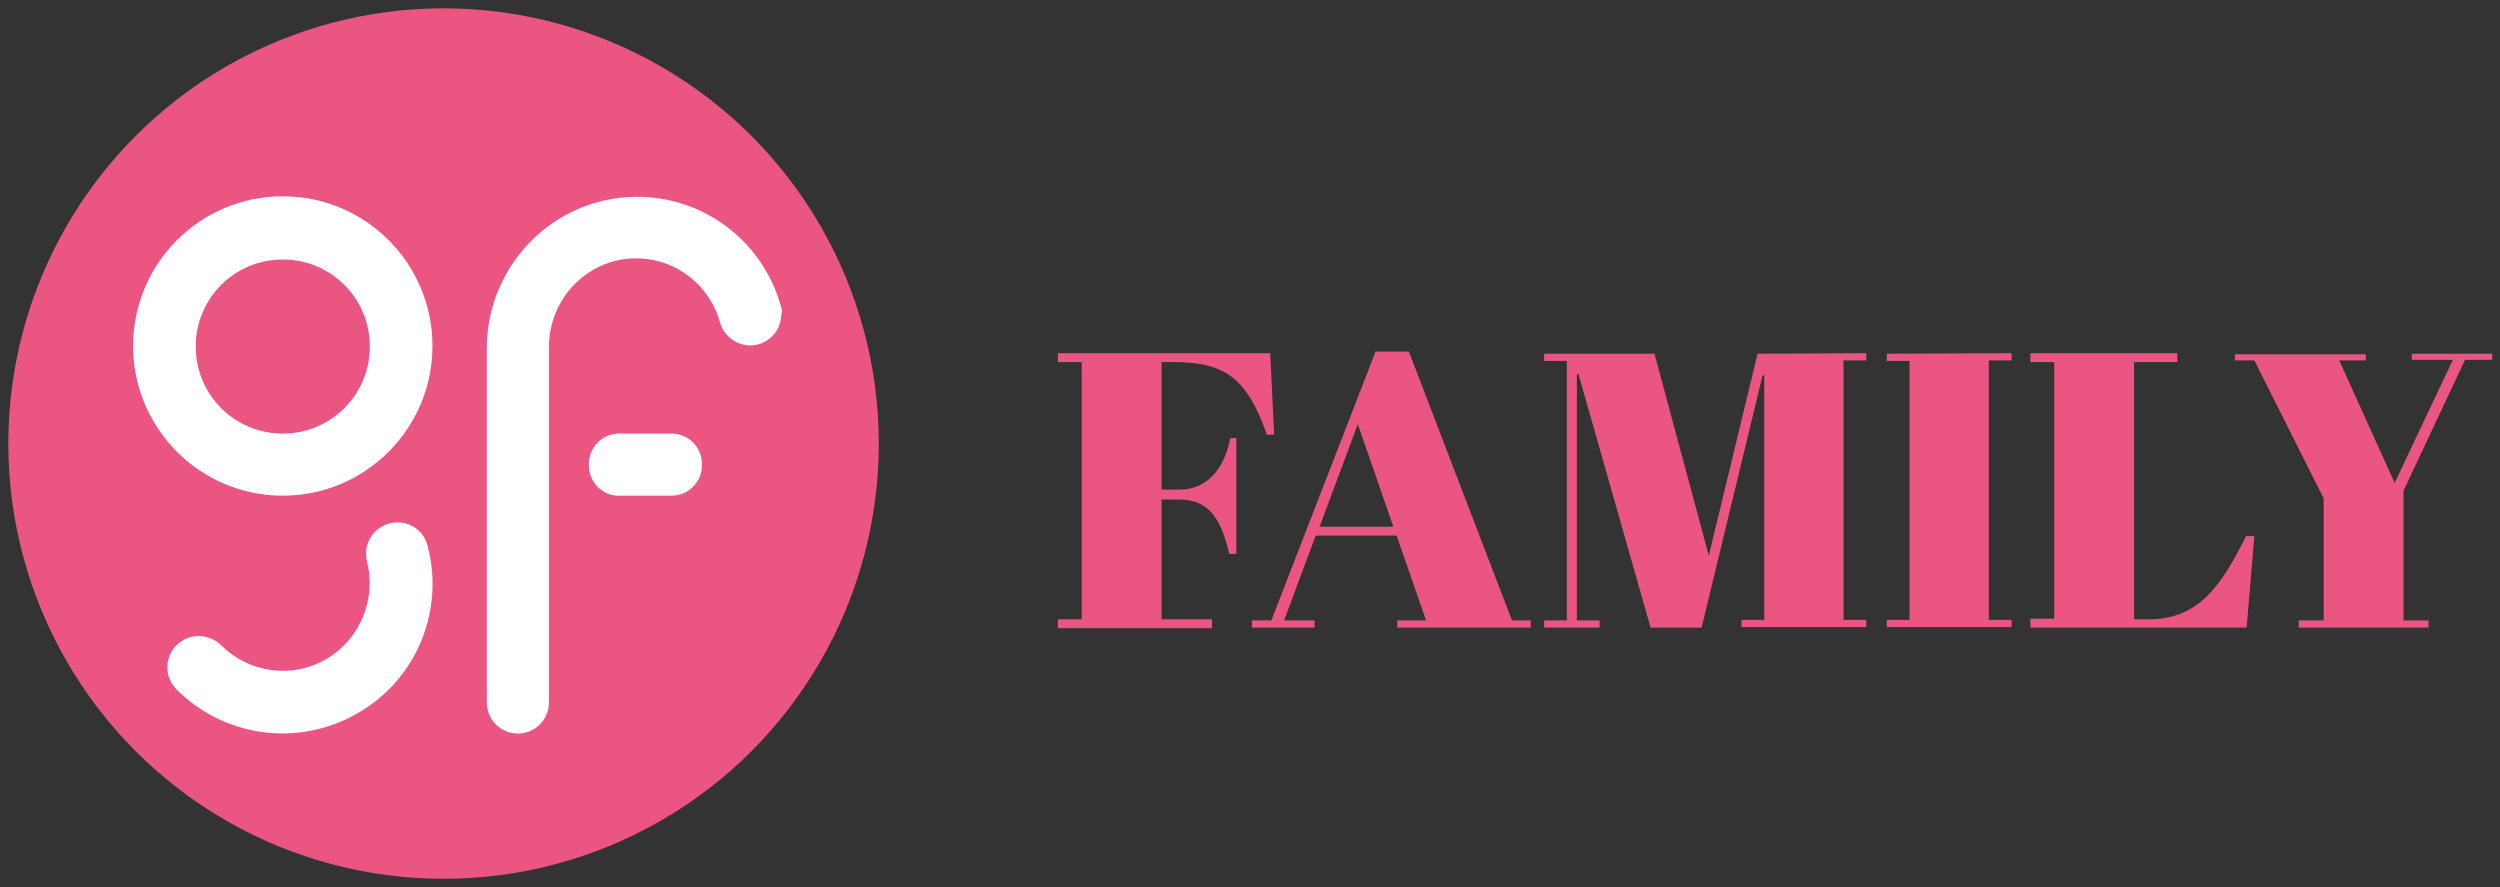
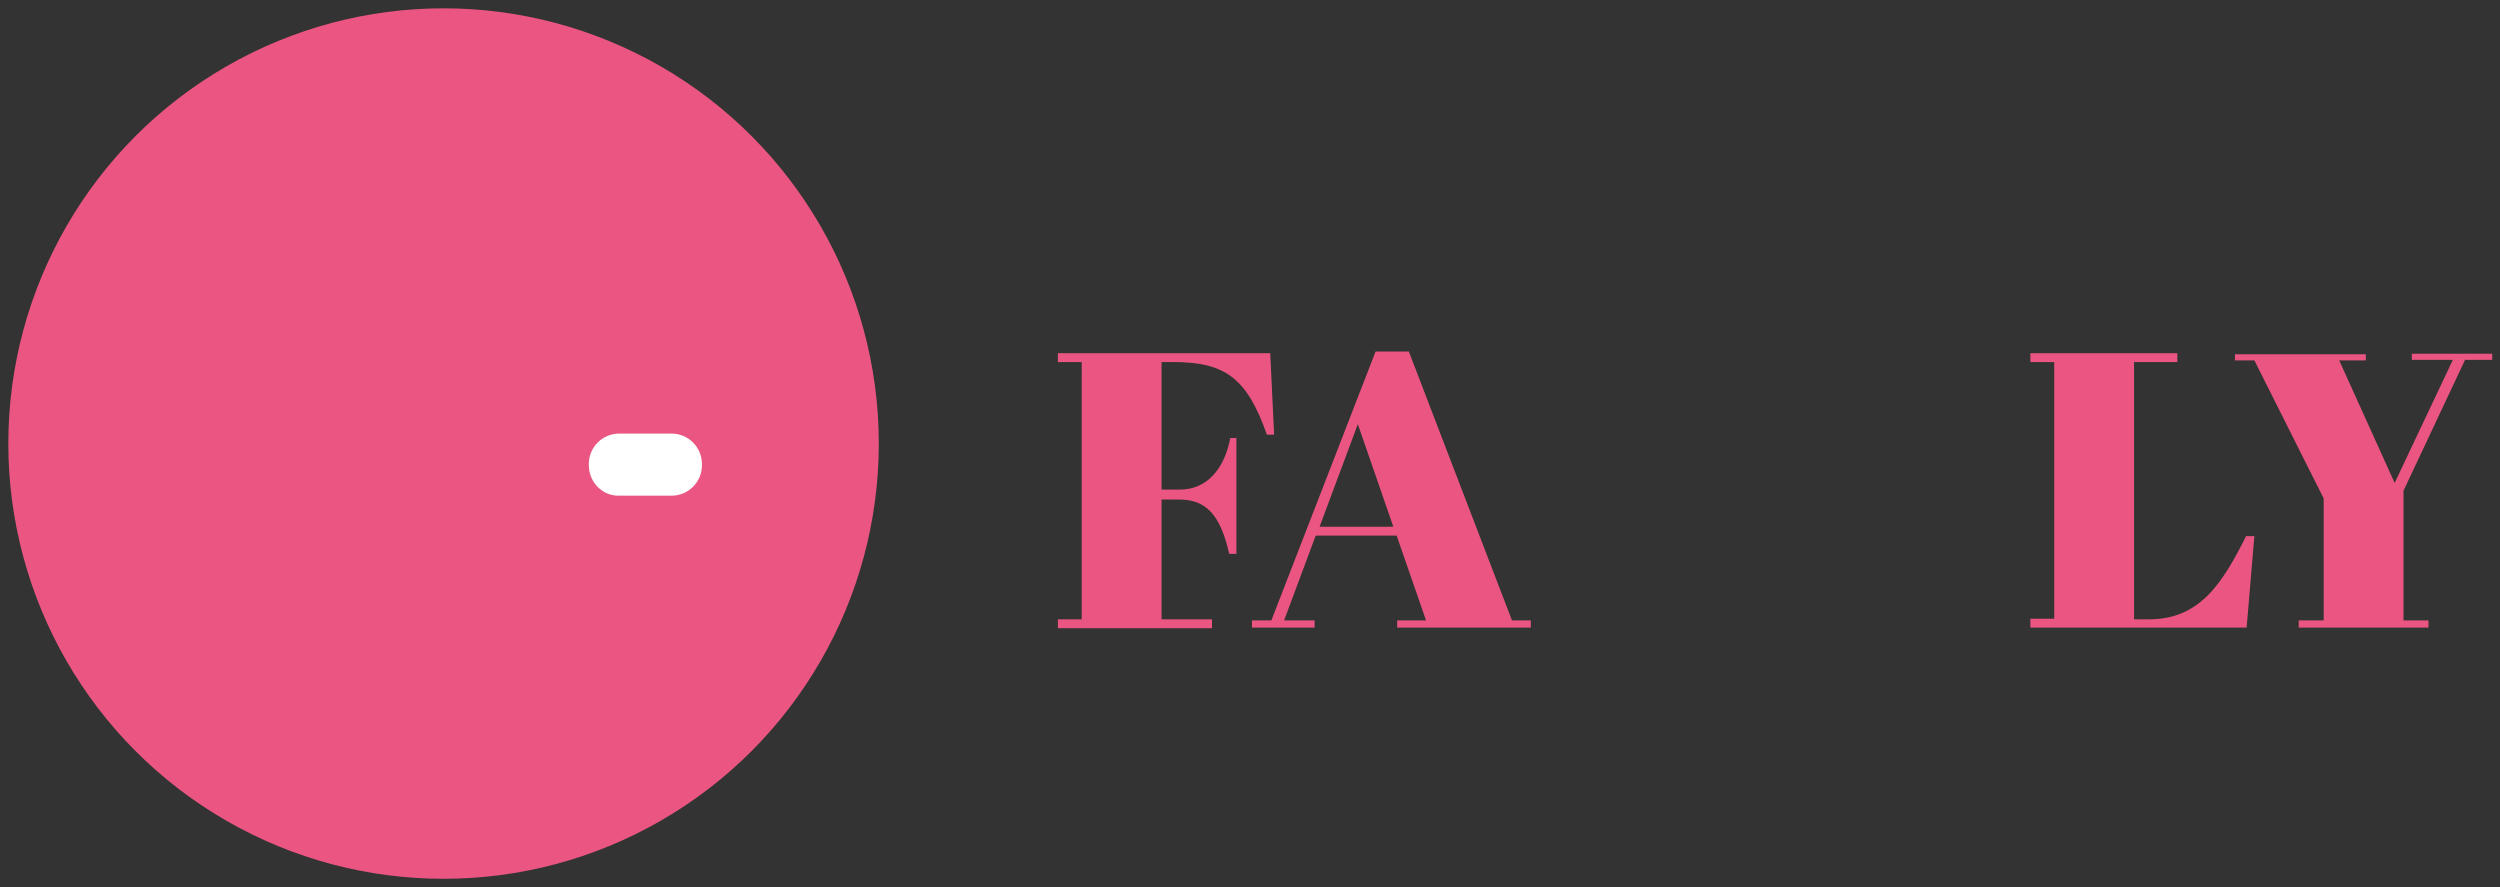
<svg xmlns="http://www.w3.org/2000/svg" id="Capa_1" x="0px" y="0px" viewBox="0 0 450.9 160" style="enable-background:new 0 0 450.9 160;" xml:space="preserve">
  <rect x="0" y="0" width="450.9" height="160" fill="#333333" stroke="none" />
  <style type="text/css">	.st0{fill:#EA5681;}	.st1{fill:#FFFFFF;}</style>
  <g>
    <g>
      <g>
        <g>
          <path class="st0" d="M229.1,63.7l0.7,14.7h-1.3c-3.6-10.2-7.5-13.1-16.9-13.1h-2.1v23h3.3c4.8,0,8-3.6,9.1-9.3h1.1v20.9h-1.3      c-1.6-7.1-4.2-9.8-9-9.8h-3.2v21.6h9.1v1.6h-27.8v-1.6h4.3V65.3h-4.3v-1.6C190.8,63.7,229.1,63.7,229.1,63.7z" />
          <path class="st0" d="M251.9,96.6h-14.6l-5.7,15.3h5.5v1.3h-11.3v-1.3h3.5l18.8-48.5h6l18.6,48.5h3.4v1.3H252v-1.3h5.2      L251.9,96.6z M238,95h13.3l-6.4-18.5L238,95z" />
-           <path class="st0" d="M336.6,63.7V65h-4.1v46.8h4.1v1.3h-22.5v-1.3h4.1V67.7h-0.3l-11,45.5h-9.2l-13-45.7h-0.3v44.4h4.1v1.3h-10      v-1.3h4.1V65.1h-4.1v-1.3h19.9l9.8,36.4l8.8-36.4L336.6,63.7L336.6,63.7z" />
-           <path class="st0" d="M362.8,63.7V65h-4.1v46.8h4.1v1.3h-22.5v-1.3h4.1V65.1h-4.1v-1.3L362.8,63.7L362.8,63.7z" />
          <path class="st0" d="M392.7,63.7v1.6h-7.8v46.4h2.7c9.1,0,13.2-6.4,17.5-15h1.5l-1.4,16.5h-39v-1.6h4.3V65.3h-4.3v-1.6      C366.2,63.7,392.7,63.7,392.7,63.7z" />
          <path class="st0" d="M442.4,64.9H435v-1.1h14.5v1.1h-4.9l-11.1,23.6v23.4h4.5v1.3h-23.4v-1.3h4.5v-22L406.6,65h-3.5v-1.1h23.6      V65h-4.8l10,22.1L442.4,64.9z" />
        </g>
      </g>
    </g>
    <g>
      <circle class="st0" cx="80" cy="80" r="78.5" />
      <g>
        <g>
-           <path class="st1" d="M51,35.4c-14.9,0-27,12.1-27,27s12.1,27,27,27s27-12.1,27-27S65.9,35.4,51,35.4z M51,78.2      c-8.7,0-15.7-7-15.7-15.7s7-15.7,15.7-15.7s15.7,7,15.7,15.7S59.7,78.2,51,78.2z" />
-         </g>
+           </g>
        <g>
-           <path class="st1" d="M68.8,95c-2.2,1.3-3.2,3.8-2.6,6.3c1.7,6.7-1.2,14-7.4,17.6s-14,2.4-18.9-2.5c-1.8-1.8-4.6-2.2-6.8-1      l-0.1,0.1c-3.2,1.8-3.8,6.2-1.2,8.8c8.4,8.5,21.7,10.6,32.6,4.4c10.9-6.2,15.8-18.8,12.7-30.3C76.2,94.8,72.1,93.1,68.8,95      L68.8,95z" />
-         </g>
-         <path class="st1" d="M140.9,55.4c0-0.1-0.1-0.2-0.1-0.3c-3.2-11.4-13.7-19.7-26.1-19.6c-14.9,0.1-26.9,12.4-26.9,27.3v63.9     c0,3.1,2.5,5.6,5.6,5.6s5.6-2.5,5.6-5.6V62.6c0-8.7,6.9-15.9,15.5-16c7.4-0.1,13.6,4.9,15.4,11.7l0,0c0.7,2.3,2.9,4,5.4,4     c3.1,0,5.6-2.5,5.6-5.6C141.1,56.3,141,55.8,140.9,55.4z" />
+           </g>
        <path class="st1" d="M106.2,83.9v-0.2c0-3.1,2.5-5.5,5.5-5.5h9.4c3.1,0,5.5,2.5,5.5,5.5v0.2c0,3.1-2.5,5.5-5.5,5.5h-9.4     C108.7,89.5,106.2,87,106.2,83.9z" />
      </g>
    </g>
  </g>
</svg>